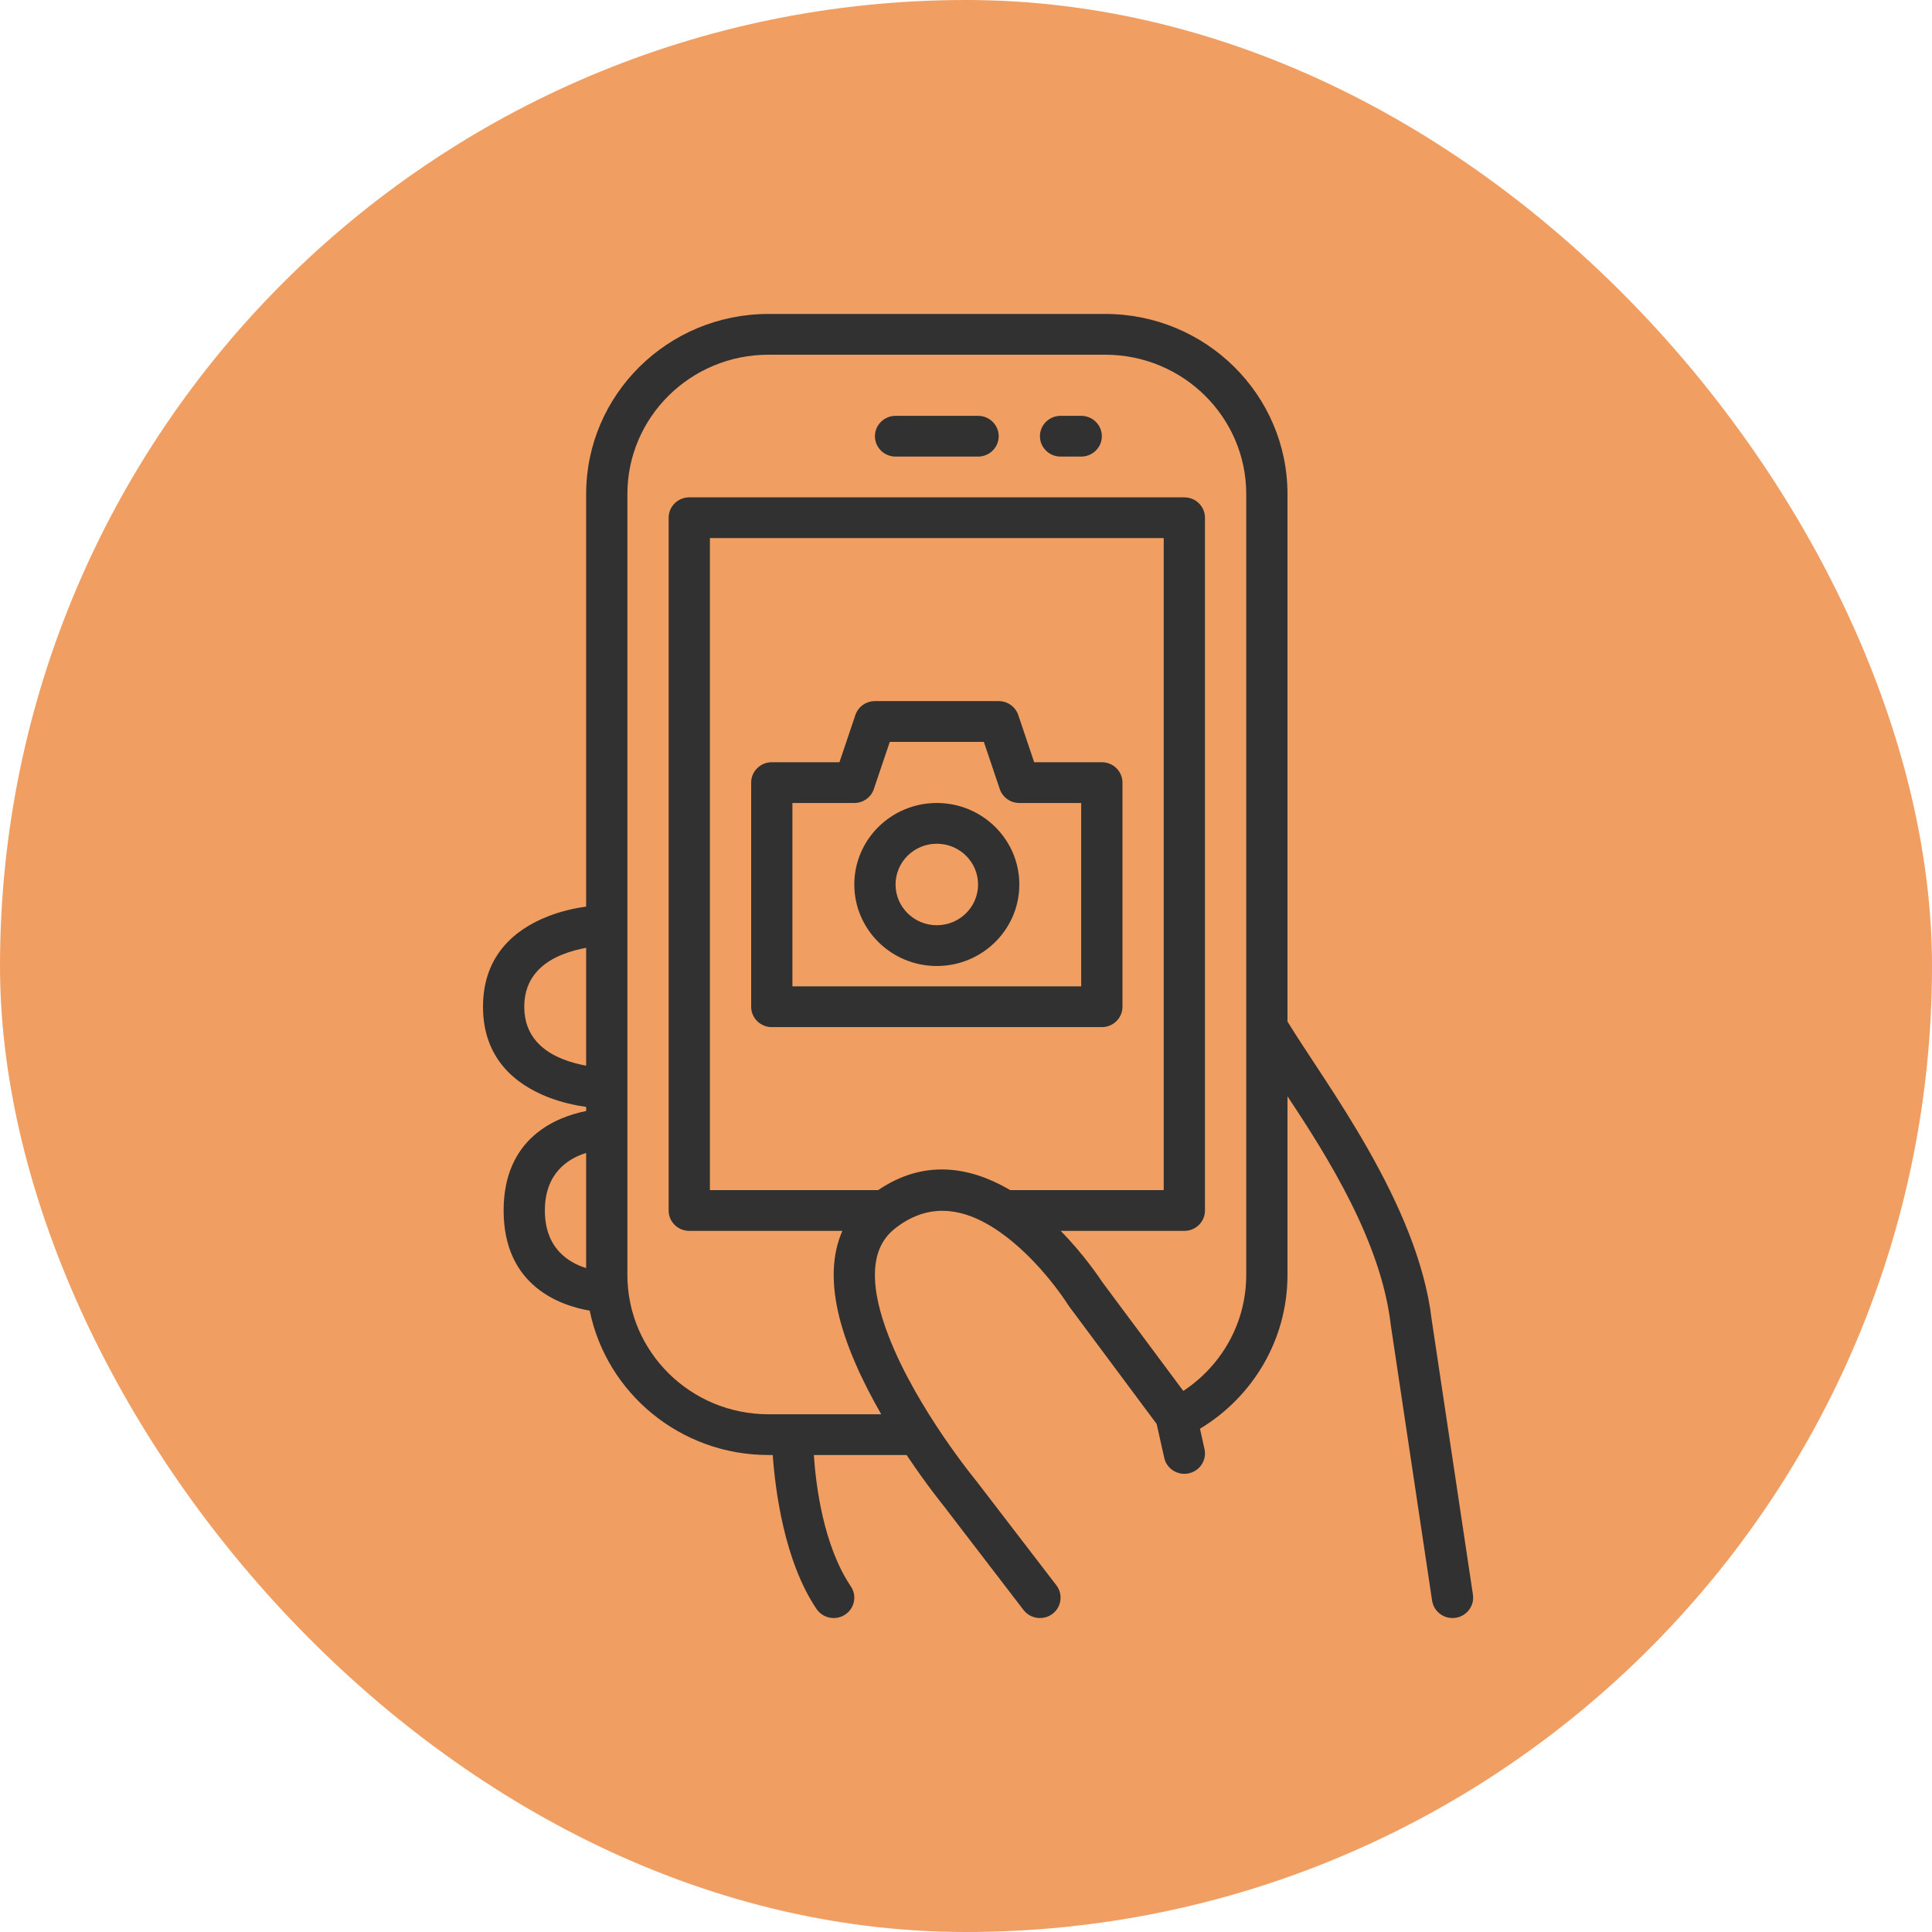
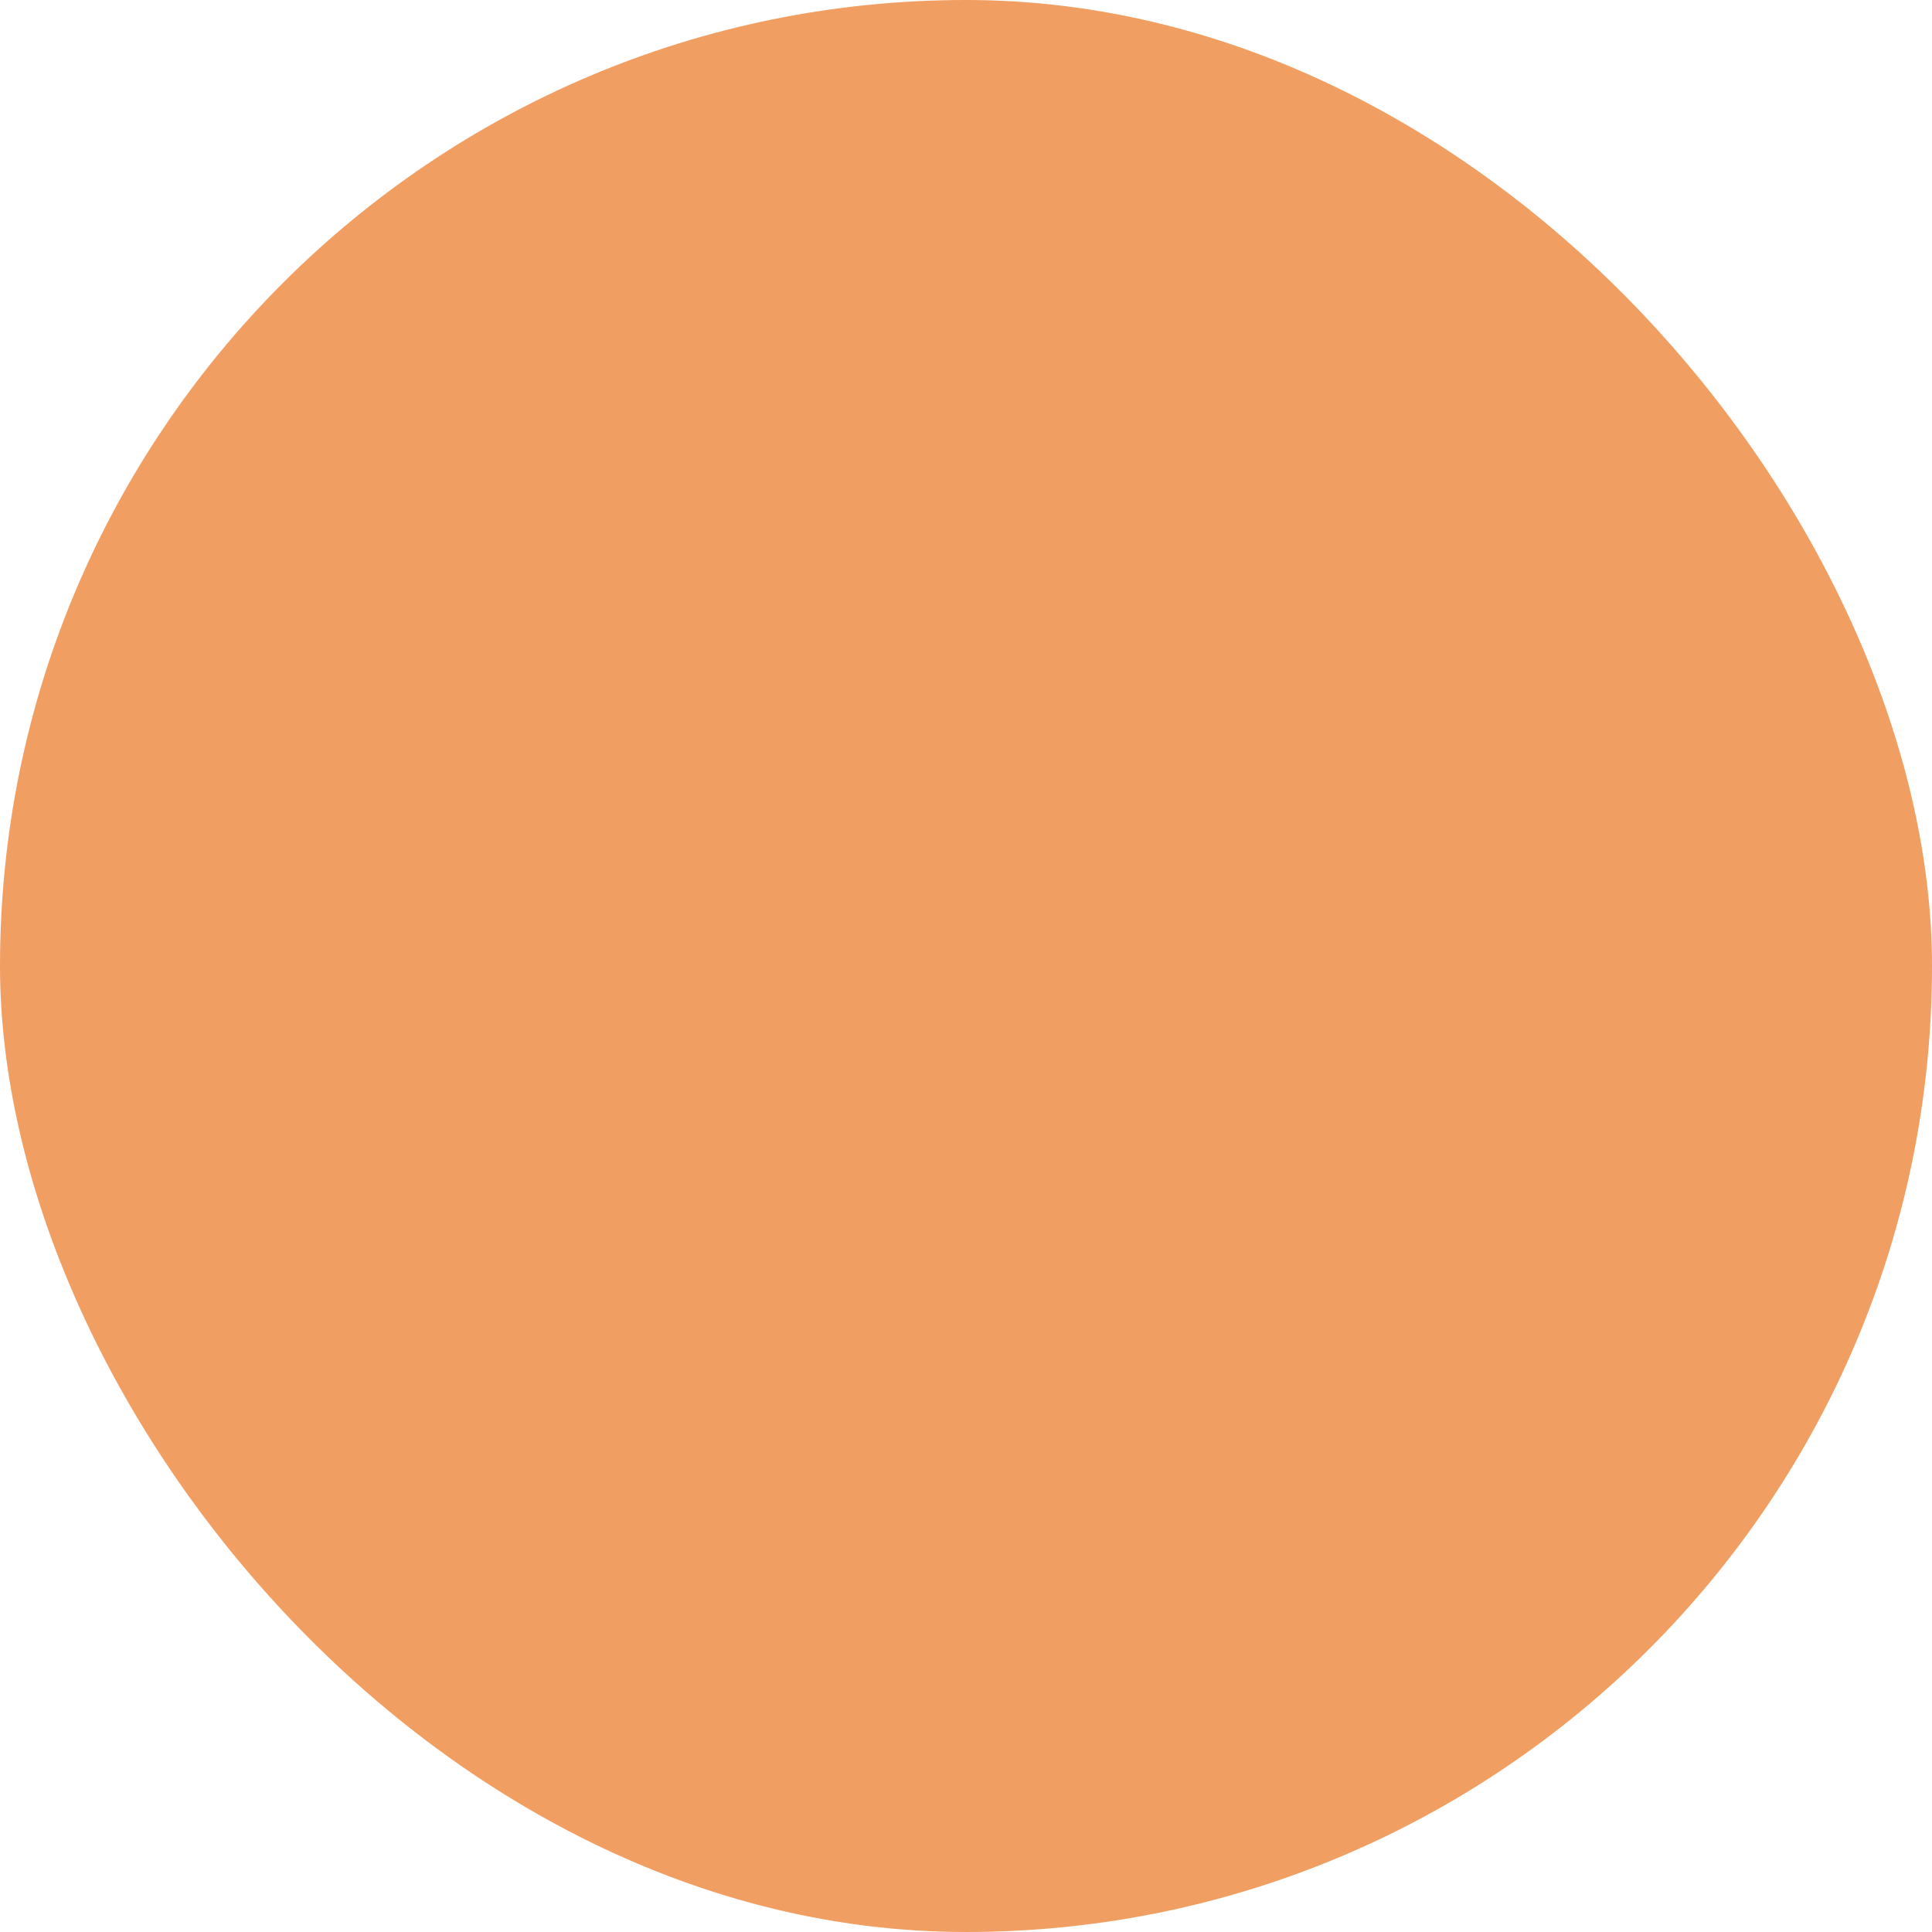
<svg xmlns="http://www.w3.org/2000/svg" width="80" height="80" viewBox="0 0 80 80" fill="none">
  <rect width="80" height="80" rx="40" fill="#F19E62" />
-   <path fill-rule="evenodd" clip-rule="evenodd" d="M24.271 37.539C23.822 37.603 23.247 37.723 22.672 37.951C21.326 38.483 20 39.559 20 41.687C20 43.815 21.326 44.892 22.672 45.423C23.247 45.651 23.822 45.771 24.271 45.835V46.005C23.025 46.254 20.854 47.117 20.854 50.125C20.854 53.255 23.206 54.063 24.419 54.271C25.115 57.679 28.166 60.249 31.82 60.249H31.997C32.1 61.684 32.469 64.639 33.81 66.623C34.071 67.011 34.603 67.116 34.994 66.858C35.387 66.6 35.493 66.075 35.231 65.688C34.1 64.011 33.786 61.535 33.699 60.249H37.541C38.359 61.475 39.041 62.313 39.102 62.389C39.092 62.379 42.381 66.665 42.381 66.665C42.666 67.037 43.202 67.109 43.578 66.829C43.954 66.547 44.027 66.017 43.744 65.646L40.43 61.328C40.43 61.328 37.968 58.353 36.8 55.336C36.439 54.406 36.198 53.474 36.232 52.637C36.26 51.945 36.485 51.326 37.051 50.877C38.397 49.806 39.745 50.04 40.876 50.683C42.83 51.794 44.219 54.019 44.219 54.019C44.231 54.04 44.243 54.056 44.256 54.075L47.895 58.964L48.208 60.364C48.308 60.82 48.764 61.108 49.224 61.009C49.685 60.908 49.977 60.459 49.875 60.003L49.689 59.161C51.862 57.852 53.312 55.487 53.312 52.792V45.396C55.01 47.951 57.195 51.444 57.588 54.86L59.3 66.279C59.37 66.74 59.804 67.058 60.27 66.991C60.736 66.922 61.059 66.493 60.991 66.032L59.284 54.654C58.722 49.833 54.851 44.829 53.312 42.3V20.457C53.312 16.341 49.93 13 45.763 13H31.82C27.653 13 24.271 16.341 24.271 20.457V37.539ZM48.998 57.595C50.569 56.561 51.604 54.796 51.604 52.792V20.457C51.604 17.273 48.987 14.688 45.763 14.688H31.82C28.596 14.688 25.979 17.273 25.979 20.457V52.792C25.979 55.977 28.596 58.562 31.82 58.562H36.49C35.718 57.219 34.997 55.688 34.688 54.257C34.43 53.056 34.456 51.922 34.881 50.968H28.541C28.07 50.968 27.687 50.59 27.687 50.125V21.437C27.687 20.972 28.07 20.594 28.541 20.594H49.041C49.513 20.594 49.895 20.972 49.895 21.437V50.125C49.895 50.59 49.513 50.968 49.041 50.968H43.923C44.89 51.959 45.527 52.911 45.649 53.096L48.998 57.595ZM24.271 47.74C23.526 47.973 22.562 48.572 22.562 50.125C22.562 51.677 23.526 52.276 24.271 52.509V47.74ZM41.832 49.281H48.187V22.281H29.396V49.281H36.361C38.257 47.992 40.134 48.314 41.728 49.22C41.764 49.24 41.798 49.261 41.832 49.281ZM24.271 39.247C23.98 39.301 23.644 39.384 23.307 39.517C22.518 39.829 21.708 40.44 21.708 41.687C21.708 42.934 22.518 43.545 23.307 43.857C23.644 43.991 23.98 44.073 24.271 44.127V39.247ZM31.104 41.687C31.104 42.153 31.487 42.531 31.958 42.531H45.625C46.096 42.531 46.479 42.153 46.479 41.687V32.406C46.479 31.94 46.096 31.562 45.625 31.562H42.823L42.164 29.608C42.047 29.264 41.721 29.031 41.354 29.031H36.229C35.862 29.031 35.535 29.264 35.419 29.608L34.76 31.562H31.958C31.487 31.562 31.104 31.94 31.104 32.406V41.687ZM32.812 40.843V33.25H35.375C35.742 33.25 36.068 33.017 36.184 32.673L36.844 30.719H40.739L41.398 32.673C41.514 33.017 41.841 33.25 42.208 33.25H44.77V40.843H32.812ZM38.791 33.25C36.905 33.25 35.375 34.762 35.375 36.625C35.375 38.488 36.905 40 38.791 40C40.677 40 42.208 38.488 42.208 36.625C42.208 34.762 40.677 33.25 38.791 33.25ZM38.791 34.937C39.734 34.937 40.5 35.693 40.5 36.625C40.5 37.556 39.734 38.312 38.791 38.312C37.848 38.312 37.083 37.556 37.083 36.625C37.083 35.693 37.848 34.937 38.791 34.937ZM43.916 18.906H44.77C45.242 18.906 45.625 18.528 45.625 18.062C45.625 17.597 45.242 17.219 44.77 17.219H43.916C43.445 17.219 43.062 17.597 43.062 18.062C43.062 18.528 43.445 18.906 43.916 18.906ZM37.083 18.906H40.5C40.971 18.906 41.354 18.528 41.354 18.062C41.354 17.597 40.971 17.219 40.5 17.219H37.083C36.612 17.219 36.229 17.597 36.229 18.062C36.229 18.528 36.612 18.906 37.083 18.906Z" fill="#313131" />
</svg>